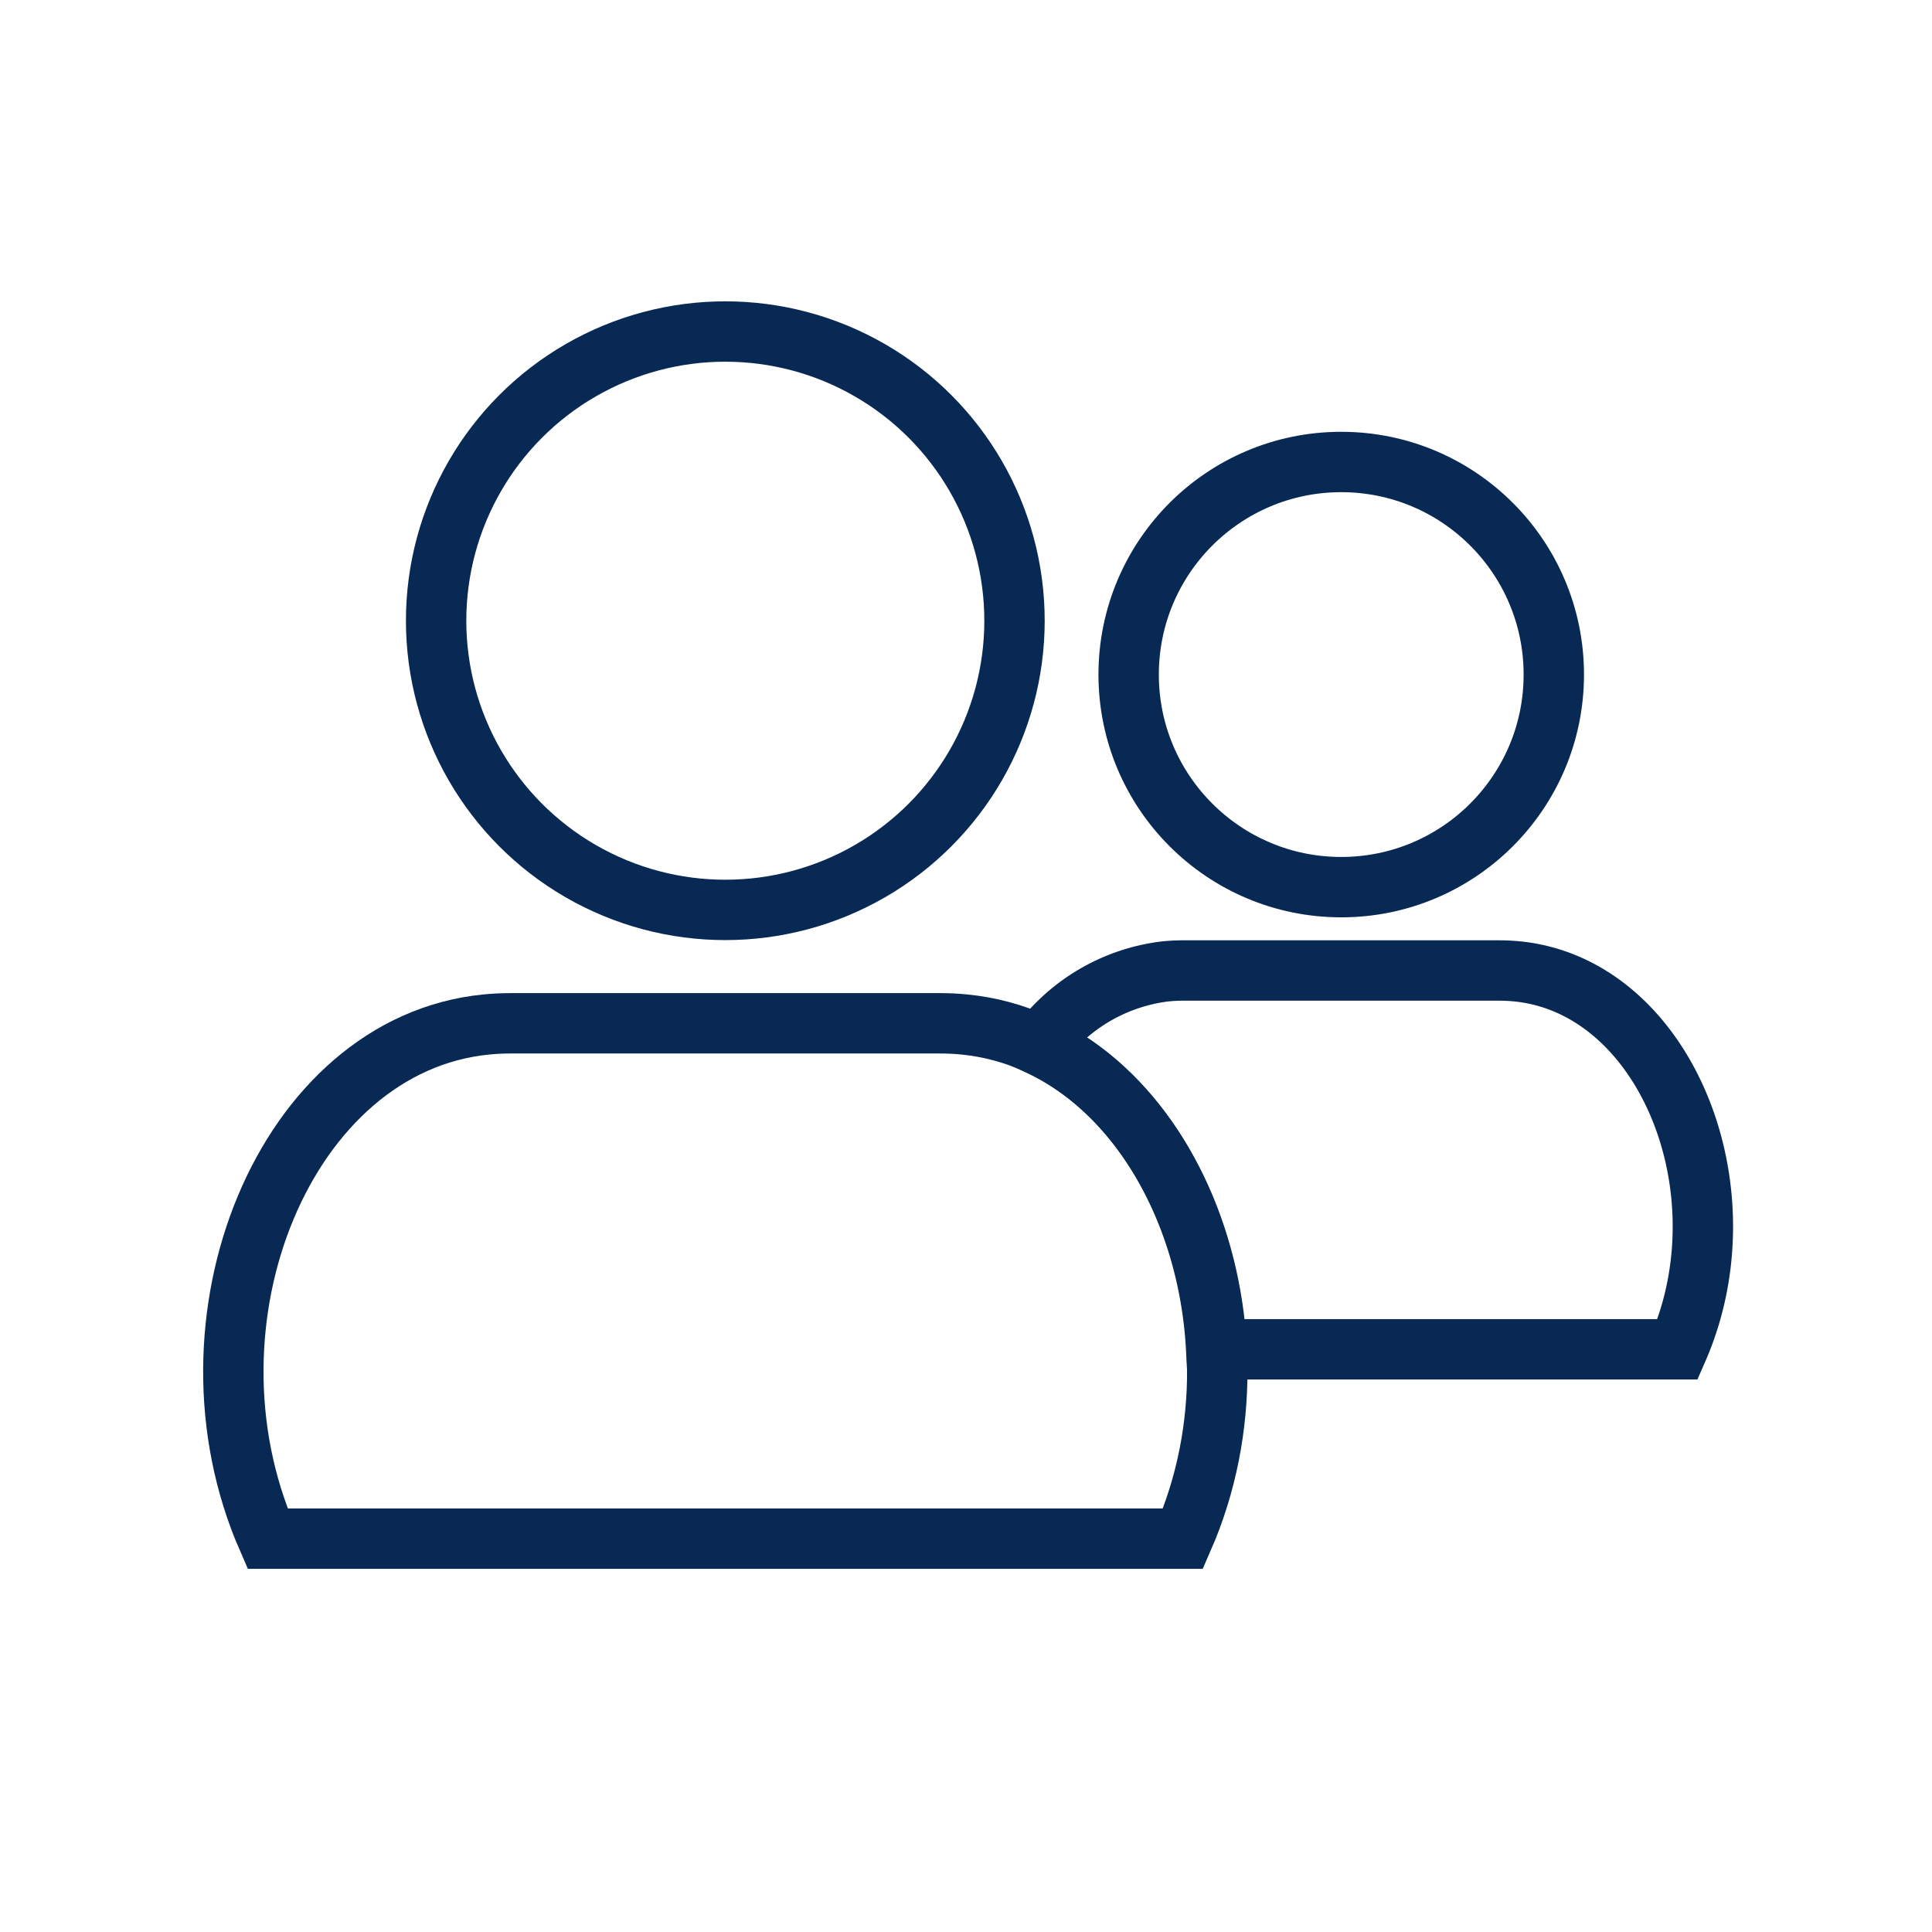
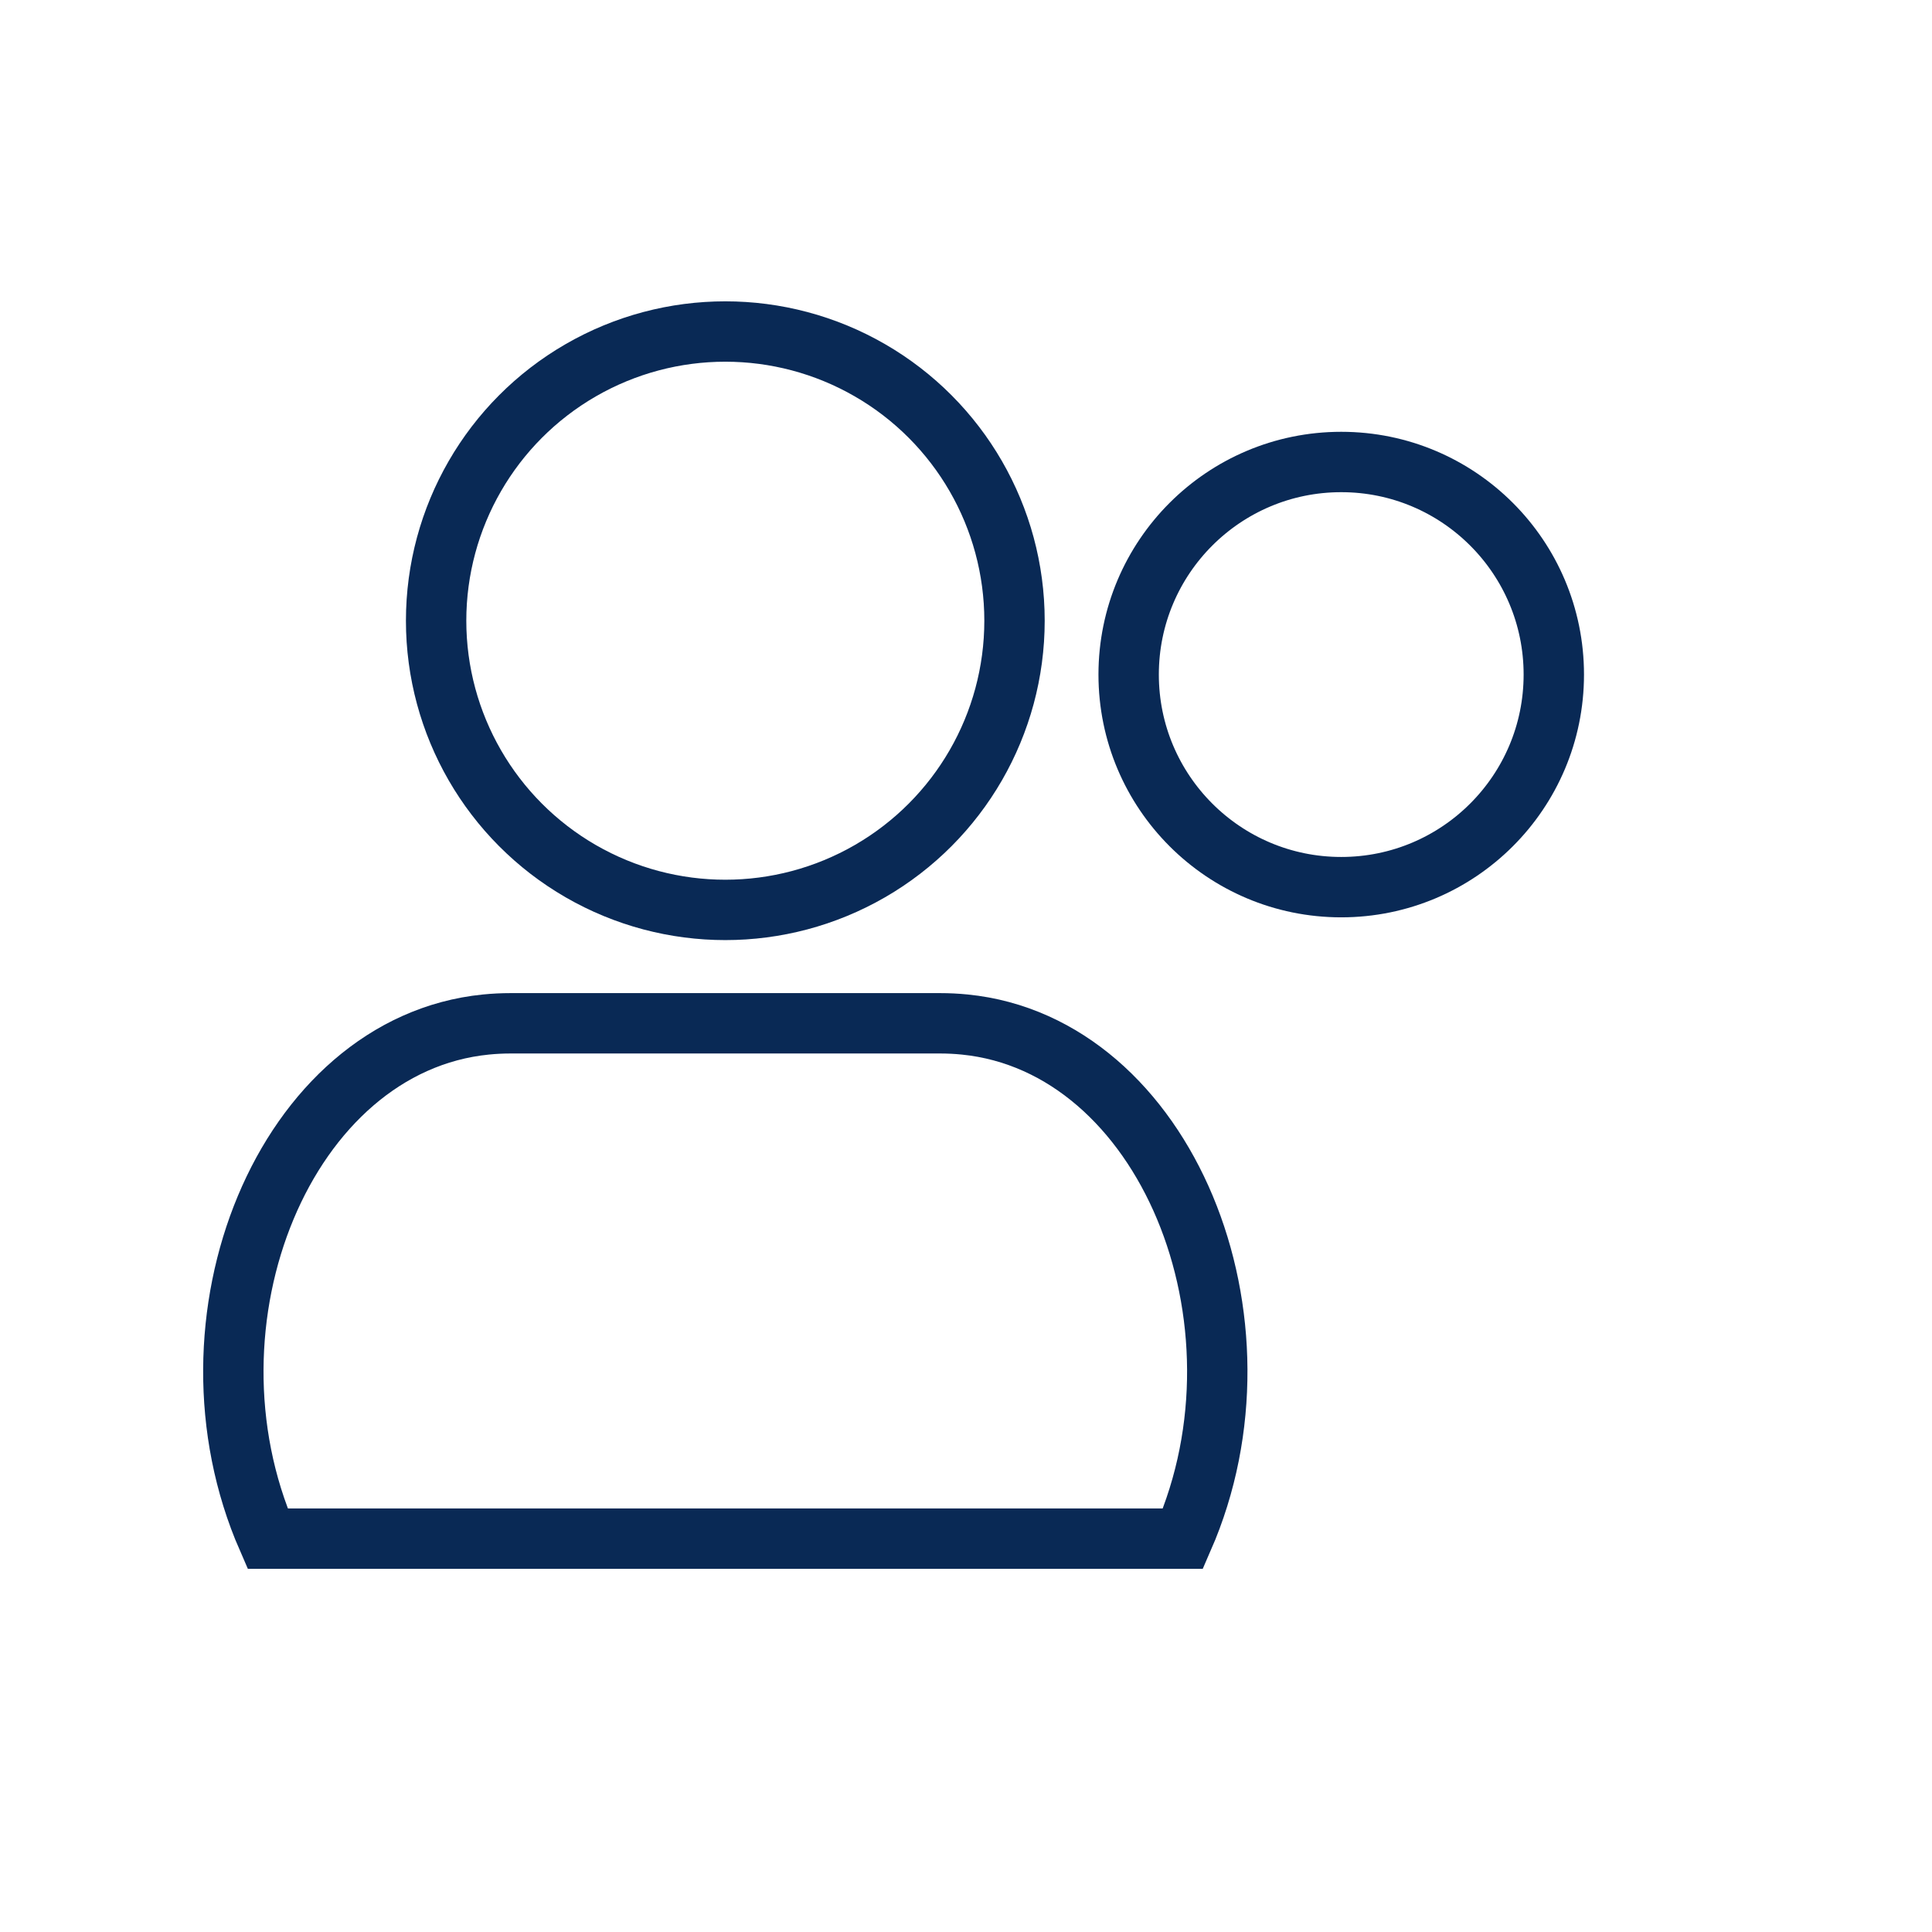
<svg xmlns="http://www.w3.org/2000/svg" viewBox="0 0 64 64">
  <defs>
    <style>.a{fill:none;stroke:#092955;stroke-linecap:round;stroke-miterlimit:10;stroke-width:2px;}</style>
  </defs>
  <circle class="a" cx="24.027" cy="20.562" r="9.58" />
  <path class="a" d="M31.959,33.939q-.408-.041-.826-.041H16.921q-.417,0-.826.041c-6.659.667-10.379,9.824-7.23,17.031h30.323C42.338,43.763,38.618,34.606,31.959,33.939Z" />
  <circle class="a" cx="44.43" cy="22.346" r="7.042" />
-   <path class="a" d="M50.261,32.179q-.301-.03-.608-.03H39.208q-.307,0-.608.03a6.078,6.078,0,0,0-4.178,2.448c3.425,1.602,5.639,5.666,5.866,10.071H55.575C57.89,39.4,55.156,32.669,50.261,32.179Z" />
</svg>